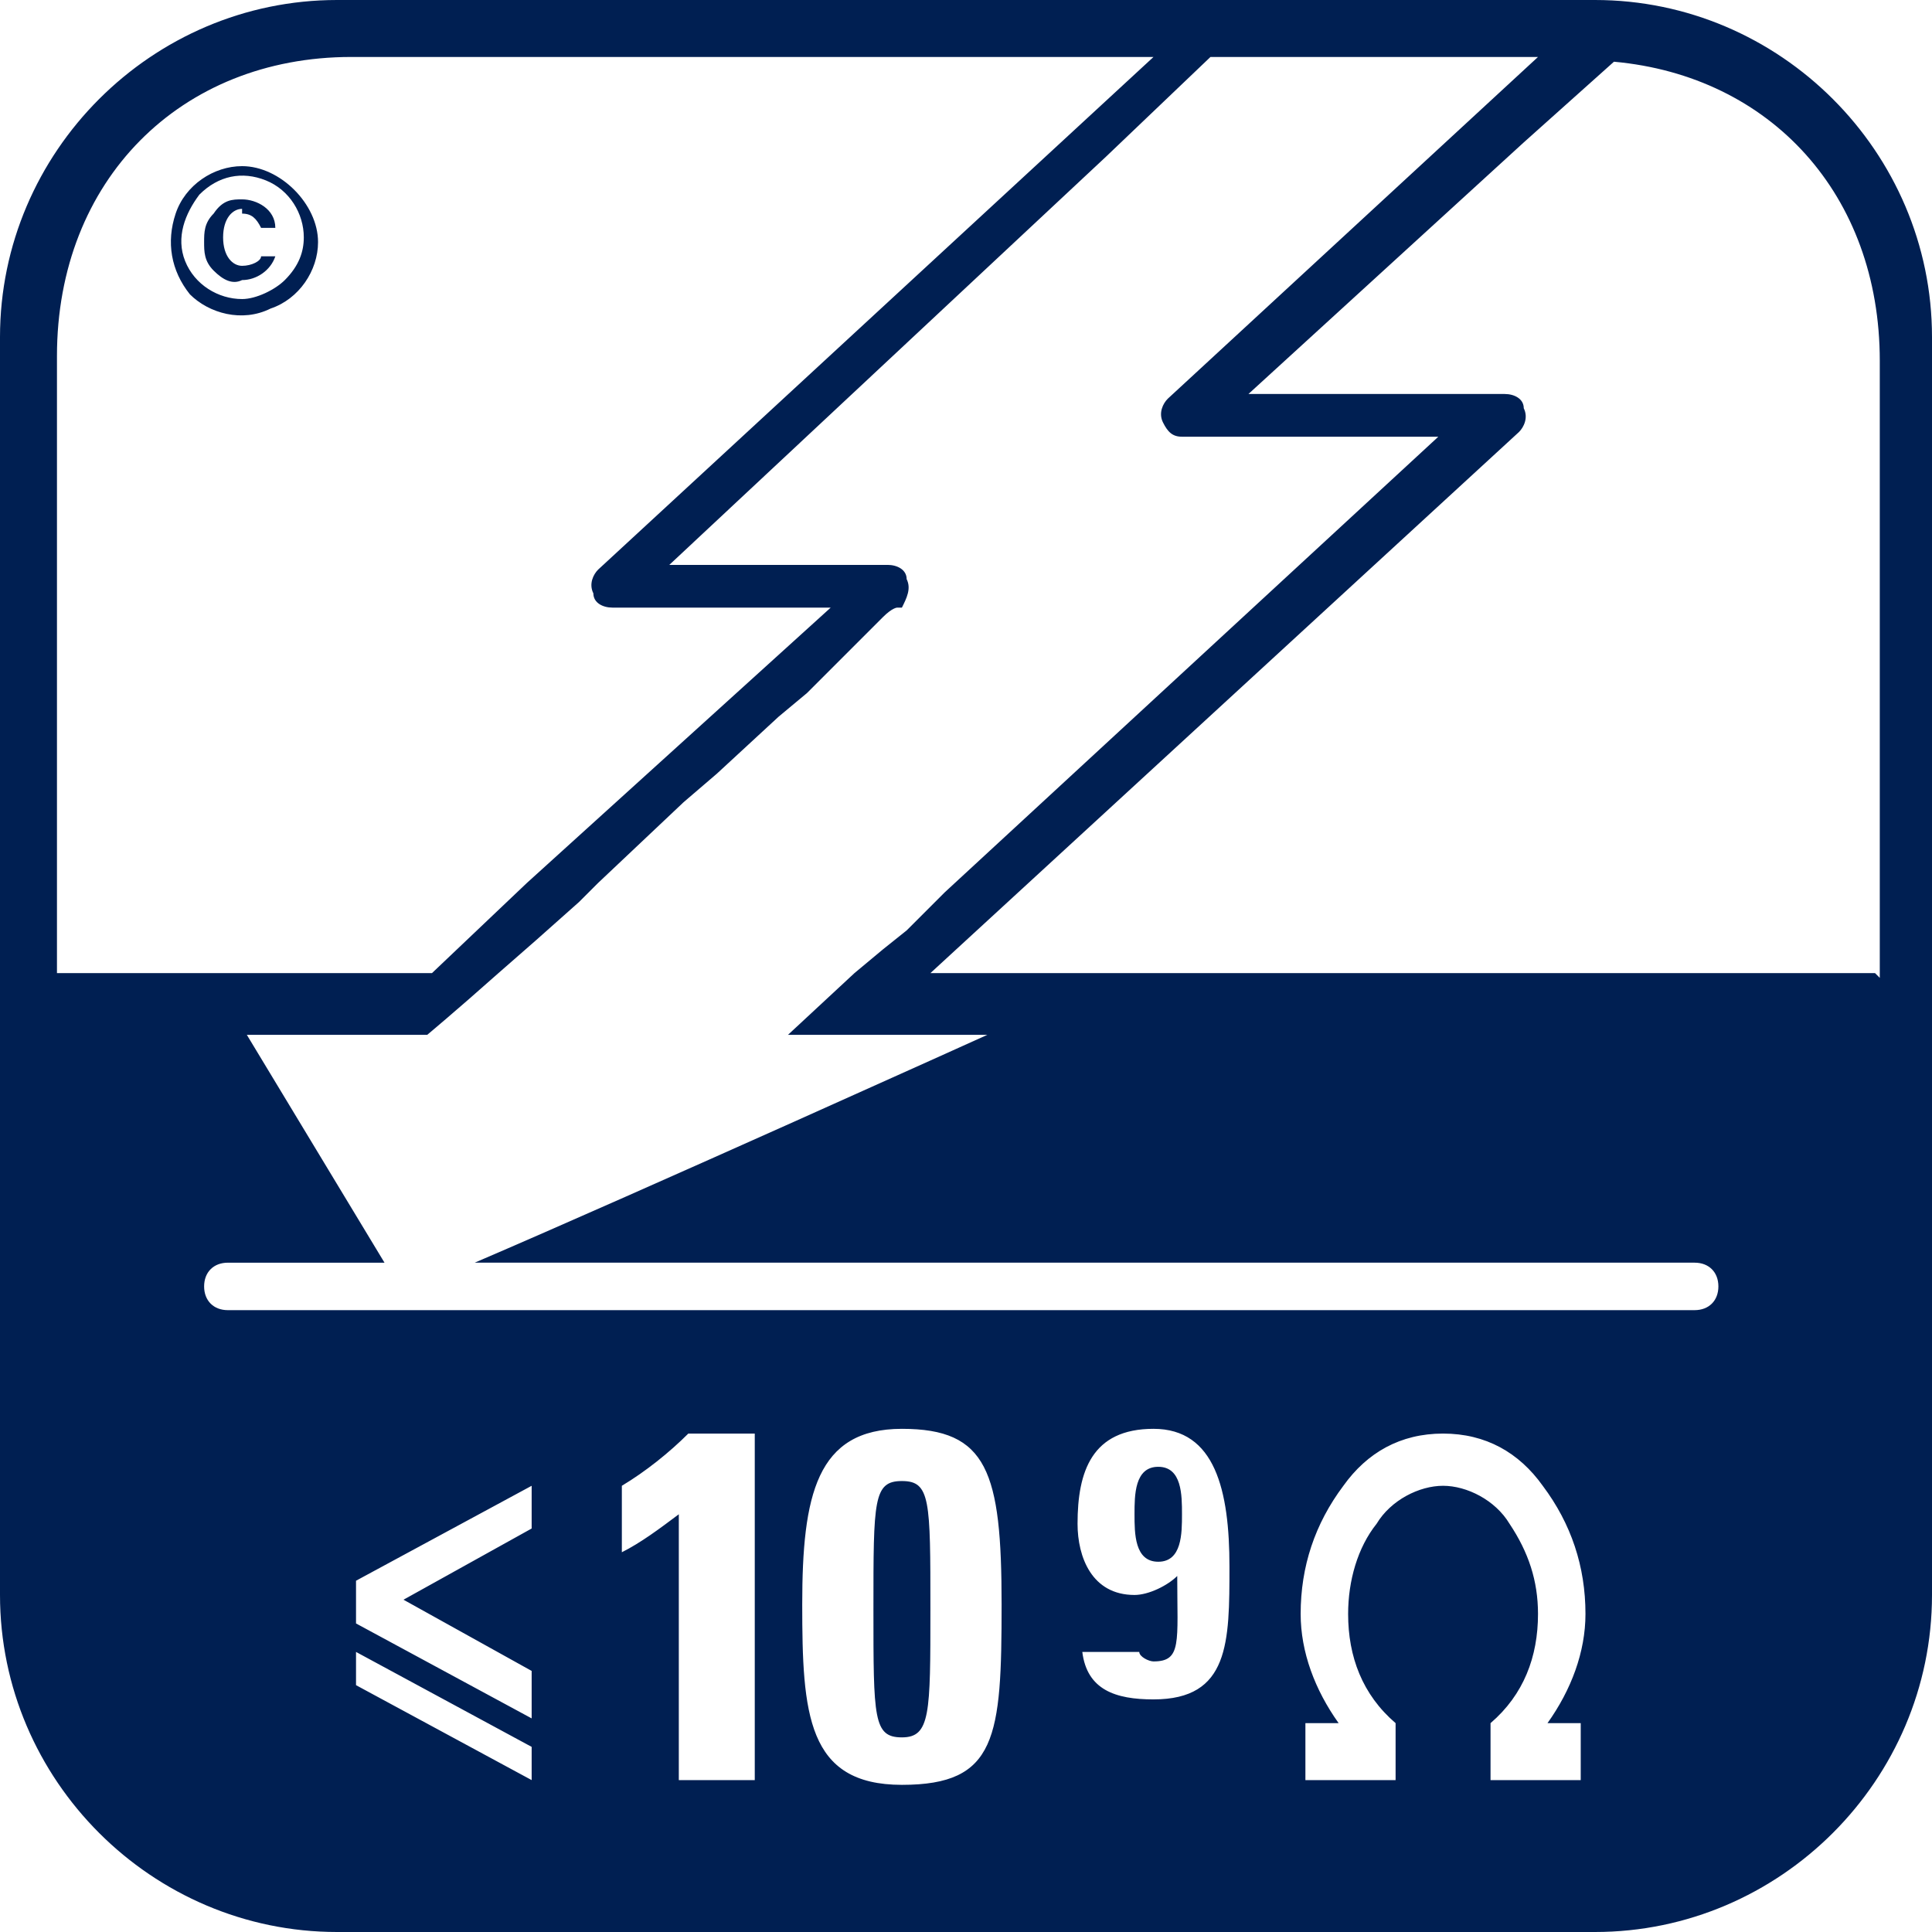
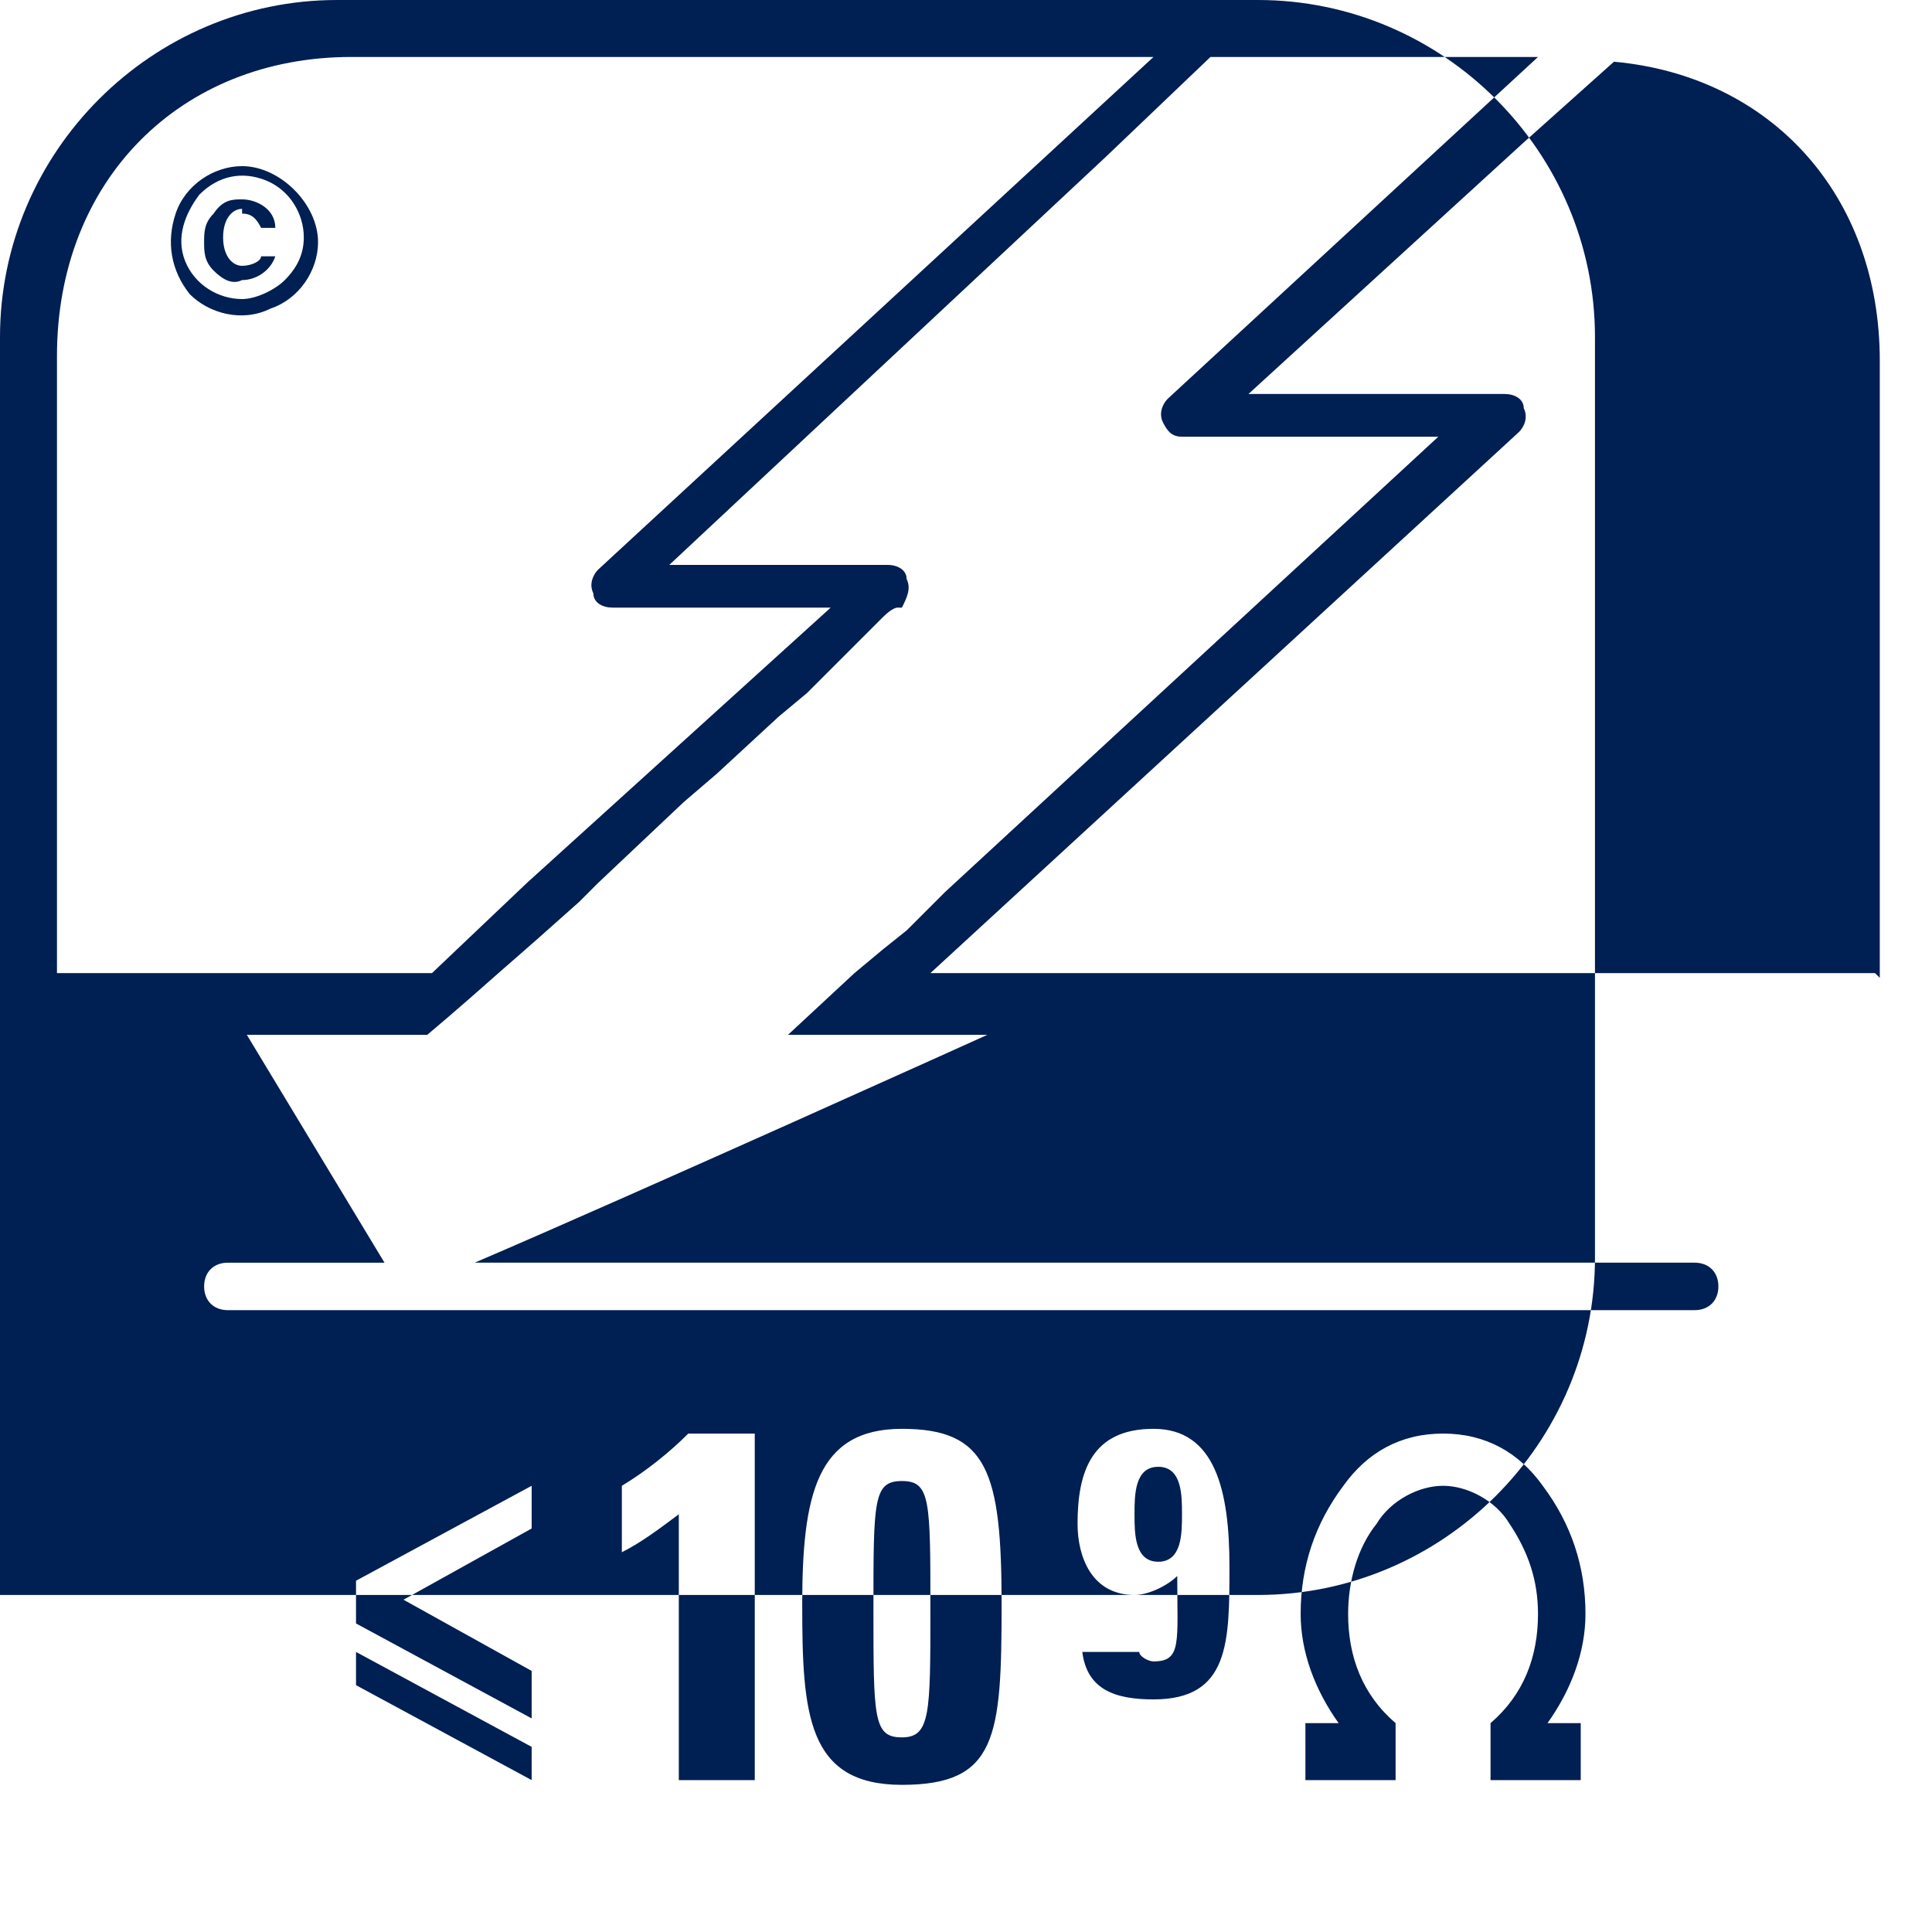
<svg xmlns="http://www.w3.org/2000/svg" id="Ebene_1" version="1.1" viewBox="0 0 40.7 40.7">
-   <path d="M5.1,4.5c.2,0,.3.1.4.3h.3c0-.4-.4-.6-.7-.6-.2,0-.4,0-.6.3-.2.2-.2.4-.2.6,0,.2,0,.4.2.6.2.2.4.3.6.2.3,0,.6-.2.7-.5h-.3c0,.1-.2.2-.4.2s-.4-.2-.4-.6c0-.4.2-.6.4-.6ZM5.1,6.3c-.5,0-1-.3-1.2-.8s0-1,.3-1.4c.4-.4.9-.5,1.4-.3s.8.7.8,1.2c0,.3-.1.6-.4.9-.2.2-.6.4-.9.4h0ZM5.1,3.5c-.6,0-1.2.4-1.4,1-.2.6-.1,1.2.3,1.7.4.4,1.1.6,1.7.3.6-.2,1-.8,1-1.4,0-.4-.2-.8-.5-1.1-.3-.3-.7-.5-1.1-.5h0ZM19,31.2c-.6,0-.6.4-.6,2.7s0,2.7.6,2.7.6-.5.6-2.7c0-2.3,0-2.7-.6-2.7ZM24.4,30.9c-.5,0-.5.6-.5,1s0,1,.5,1,.5-.6.5-1,0-1-.5-1h0ZM39.5,20.5h-19.9s12.4-11.4,12.4-11.4c.1-.1.2-.3.1-.5,0-.2-.2-.3-.4-.3h-5.4l5.8-5.3,1.9-1.7c3.3.3,5.6,2.8,5.6,6.3v13ZM4.8,27.6c-.3,0-.5-.2-.5-.5s.2-.5.5-.5h3.3l-2.9-4.8h3.8s.6-.5,1.5-1.3h0l.8-.7.9-.8.4-.4,1.8-1.7.7-.6,1.3-1.2.6-.5.9-.9.4-.4.3-.3c.2-.2.3-.2.3-.2h.1c.1-.2.2-.4.1-.6,0-.2-.2-.3-.4-.3h-4.6S23.3,3.3,23.3,3.3h0l2.2-2.1s0,0,0,0h6.9l-7.8,7.2c-.1.1-.2.3-.1.5s.2.3.4.3h5.4l-10.4,9.6-.5.5-.3.3-.5.4-.6.5s0,0,0,0h0s-1.4,1.3-1.4,1.3h4.2s-7.3,3.3-10.8,4.8h25.7c.3,0,.5.2.5.5s-.2.5-.5.5H4.8ZM33.3,36.3v1.2h-1.9v-1.2c.7-.6,1-1.4,1-2.3,0-.7-.2-1.3-.6-1.9-.3-.5-.9-.8-1.4-.8s-1.1.3-1.4.8c-.4.5-.6,1.2-.6,1.9,0,.9.3,1.7,1,2.3v1.2h-1.9v-1.2h.7c-.5-.7-.8-1.5-.8-2.3,0-1,.3-1.9.9-2.7.5-.7,1.2-1.1,2.1-1.1s1.6.4,2.1,1.1c.6.8.9,1.7.9,2.7,0,.8-.3,1.6-.8,2.3h.7ZM24.3,35.8c-.8,0-1.4-.2-1.5-1h1.2c0,.1.2.2.3.2.6,0,.5-.4.5-1.8-.2.2-.6.4-.9.4-.9,0-1.2-.8-1.2-1.5,0-1.1.3-2,1.6-2s1.6,1.3,1.6,2.9,0,2.8-1.6,2.8ZM19,37.6c-2,0-2.1-1.5-2.1-3.8s.3-3.7,2.1-3.7,2.1.9,2.1,3.7-.1,3.8-2.1,3.8h0ZM15.9,37.5h-1.6v-5.6c-.4.3-.8.6-1.2.8v-1.4c.5-.3,1-.7,1.4-1.1h1.4v7.3ZM11.2,32.2l-2.7,1.5,2.7,1.5v1l-3.7-2v-.9l3.7-2v1ZM11.2,37.5l-3.7-2v-.7l3.7,2v.7ZM1.2,20.5V7.5c0-3.7,2.6-6.3,6.2-6.3h16.9l-11.7,10.8c-.1.1-.2.3-.1.5,0,.2.2.3.4.3h4.6l-6.4,5.8h0s-2,1.9-2,1.9H1.2ZM33.6,0H7.1C3.2,0,0,3.2,0,7.1v26.5c0,3.9,3.2,7.1,7.1,7.1h26.5c3.9,0,7.1-3.2,7.1-7.1V7.1c0-3.9-3.2-7.1-7.1-7.1Z" fill="#001f52" />
+   <path d="M5.1,4.5c.2,0,.3.1.4.3h.3c0-.4-.4-.6-.7-.6-.2,0-.4,0-.6.3-.2.2-.2.4-.2.6,0,.2,0,.4.2.6.2.2.4.3.6.2.3,0,.6-.2.7-.5h-.3c0,.1-.2.2-.4.2s-.4-.2-.4-.6c0-.4.2-.6.4-.6ZM5.1,6.3c-.5,0-1-.3-1.2-.8s0-1,.3-1.4c.4-.4.9-.5,1.4-.3s.8.7.8,1.2c0,.3-.1.6-.4.9-.2.2-.6.4-.9.4h0ZM5.1,3.5c-.6,0-1.2.4-1.4,1-.2.6-.1,1.2.3,1.7.4.4,1.1.6,1.7.3.6-.2,1-.8,1-1.4,0-.4-.2-.8-.5-1.1-.3-.3-.7-.5-1.1-.5h0ZM19,31.2c-.6,0-.6.4-.6,2.7s0,2.7.6,2.7.6-.5.6-2.7c0-2.3,0-2.7-.6-2.7ZM24.4,30.9c-.5,0-.5.6-.5,1s0,1,.5,1,.5-.6.5-1,0-1-.5-1h0ZM39.5,20.5h-19.9s12.4-11.4,12.4-11.4c.1-.1.2-.3.1-.5,0-.2-.2-.3-.4-.3h-5.4l5.8-5.3,1.9-1.7c3.3.3,5.6,2.8,5.6,6.3v13ZM4.8,27.6c-.3,0-.5-.2-.5-.5s.2-.5.5-.5h3.3l-2.9-4.8h3.8s.6-.5,1.5-1.3h0l.8-.7.9-.8.4-.4,1.8-1.7.7-.6,1.3-1.2.6-.5.9-.9.4-.4.3-.3c.2-.2.3-.2.3-.2h.1c.1-.2.2-.4.1-.6,0-.2-.2-.3-.4-.3h-4.6S23.3,3.3,23.3,3.3h0l2.2-2.1s0,0,0,0h6.9l-7.8,7.2c-.1.1-.2.3-.1.5s.2.3.4.3h5.4l-10.4,9.6-.5.5-.3.3-.5.4-.6.5s0,0,0,0h0s-1.4,1.3-1.4,1.3h4.2s-7.3,3.3-10.8,4.8h25.7c.3,0,.5.2.5.5s-.2.5-.5.5H4.8ZM33.3,36.3v1.2h-1.9v-1.2c.7-.6,1-1.4,1-2.3,0-.7-.2-1.3-.6-1.9-.3-.5-.9-.8-1.4-.8s-1.1.3-1.4.8c-.4.5-.6,1.2-.6,1.9,0,.9.3,1.7,1,2.3v1.2h-1.9v-1.2h.7c-.5-.7-.8-1.5-.8-2.3,0-1,.3-1.9.9-2.7.5-.7,1.2-1.1,2.1-1.1s1.6.4,2.1,1.1c.6.8.9,1.7.9,2.7,0,.8-.3,1.6-.8,2.3h.7ZM24.3,35.8c-.8,0-1.4-.2-1.5-1h1.2c0,.1.2.2.3.2.6,0,.5-.4.5-1.8-.2.2-.6.4-.9.4-.9,0-1.2-.8-1.2-1.5,0-1.1.3-2,1.6-2s1.6,1.3,1.6,2.9,0,2.8-1.6,2.8ZM19,37.6c-2,0-2.1-1.5-2.1-3.8s.3-3.7,2.1-3.7,2.1.9,2.1,3.7-.1,3.8-2.1,3.8h0ZM15.9,37.5h-1.6v-5.6c-.4.3-.8.6-1.2.8v-1.4c.5-.3,1-.7,1.4-1.1h1.4v7.3ZM11.2,32.2l-2.7,1.5,2.7,1.5v1l-3.7-2v-.9l3.7-2v1ZM11.2,37.5l-3.7-2v-.7l3.7,2v.7ZM1.2,20.5V7.5c0-3.7,2.6-6.3,6.2-6.3h16.9l-11.7,10.8c-.1.1-.2.3-.1.5,0,.2.2.3.4.3h4.6l-6.4,5.8h0s-2,1.9-2,1.9H1.2ZM33.6,0H7.1C3.2,0,0,3.2,0,7.1v26.5h26.5c3.9,0,7.1-3.2,7.1-7.1V7.1c0-3.9-3.2-7.1-7.1-7.1Z" fill="#001f52" />
</svg>